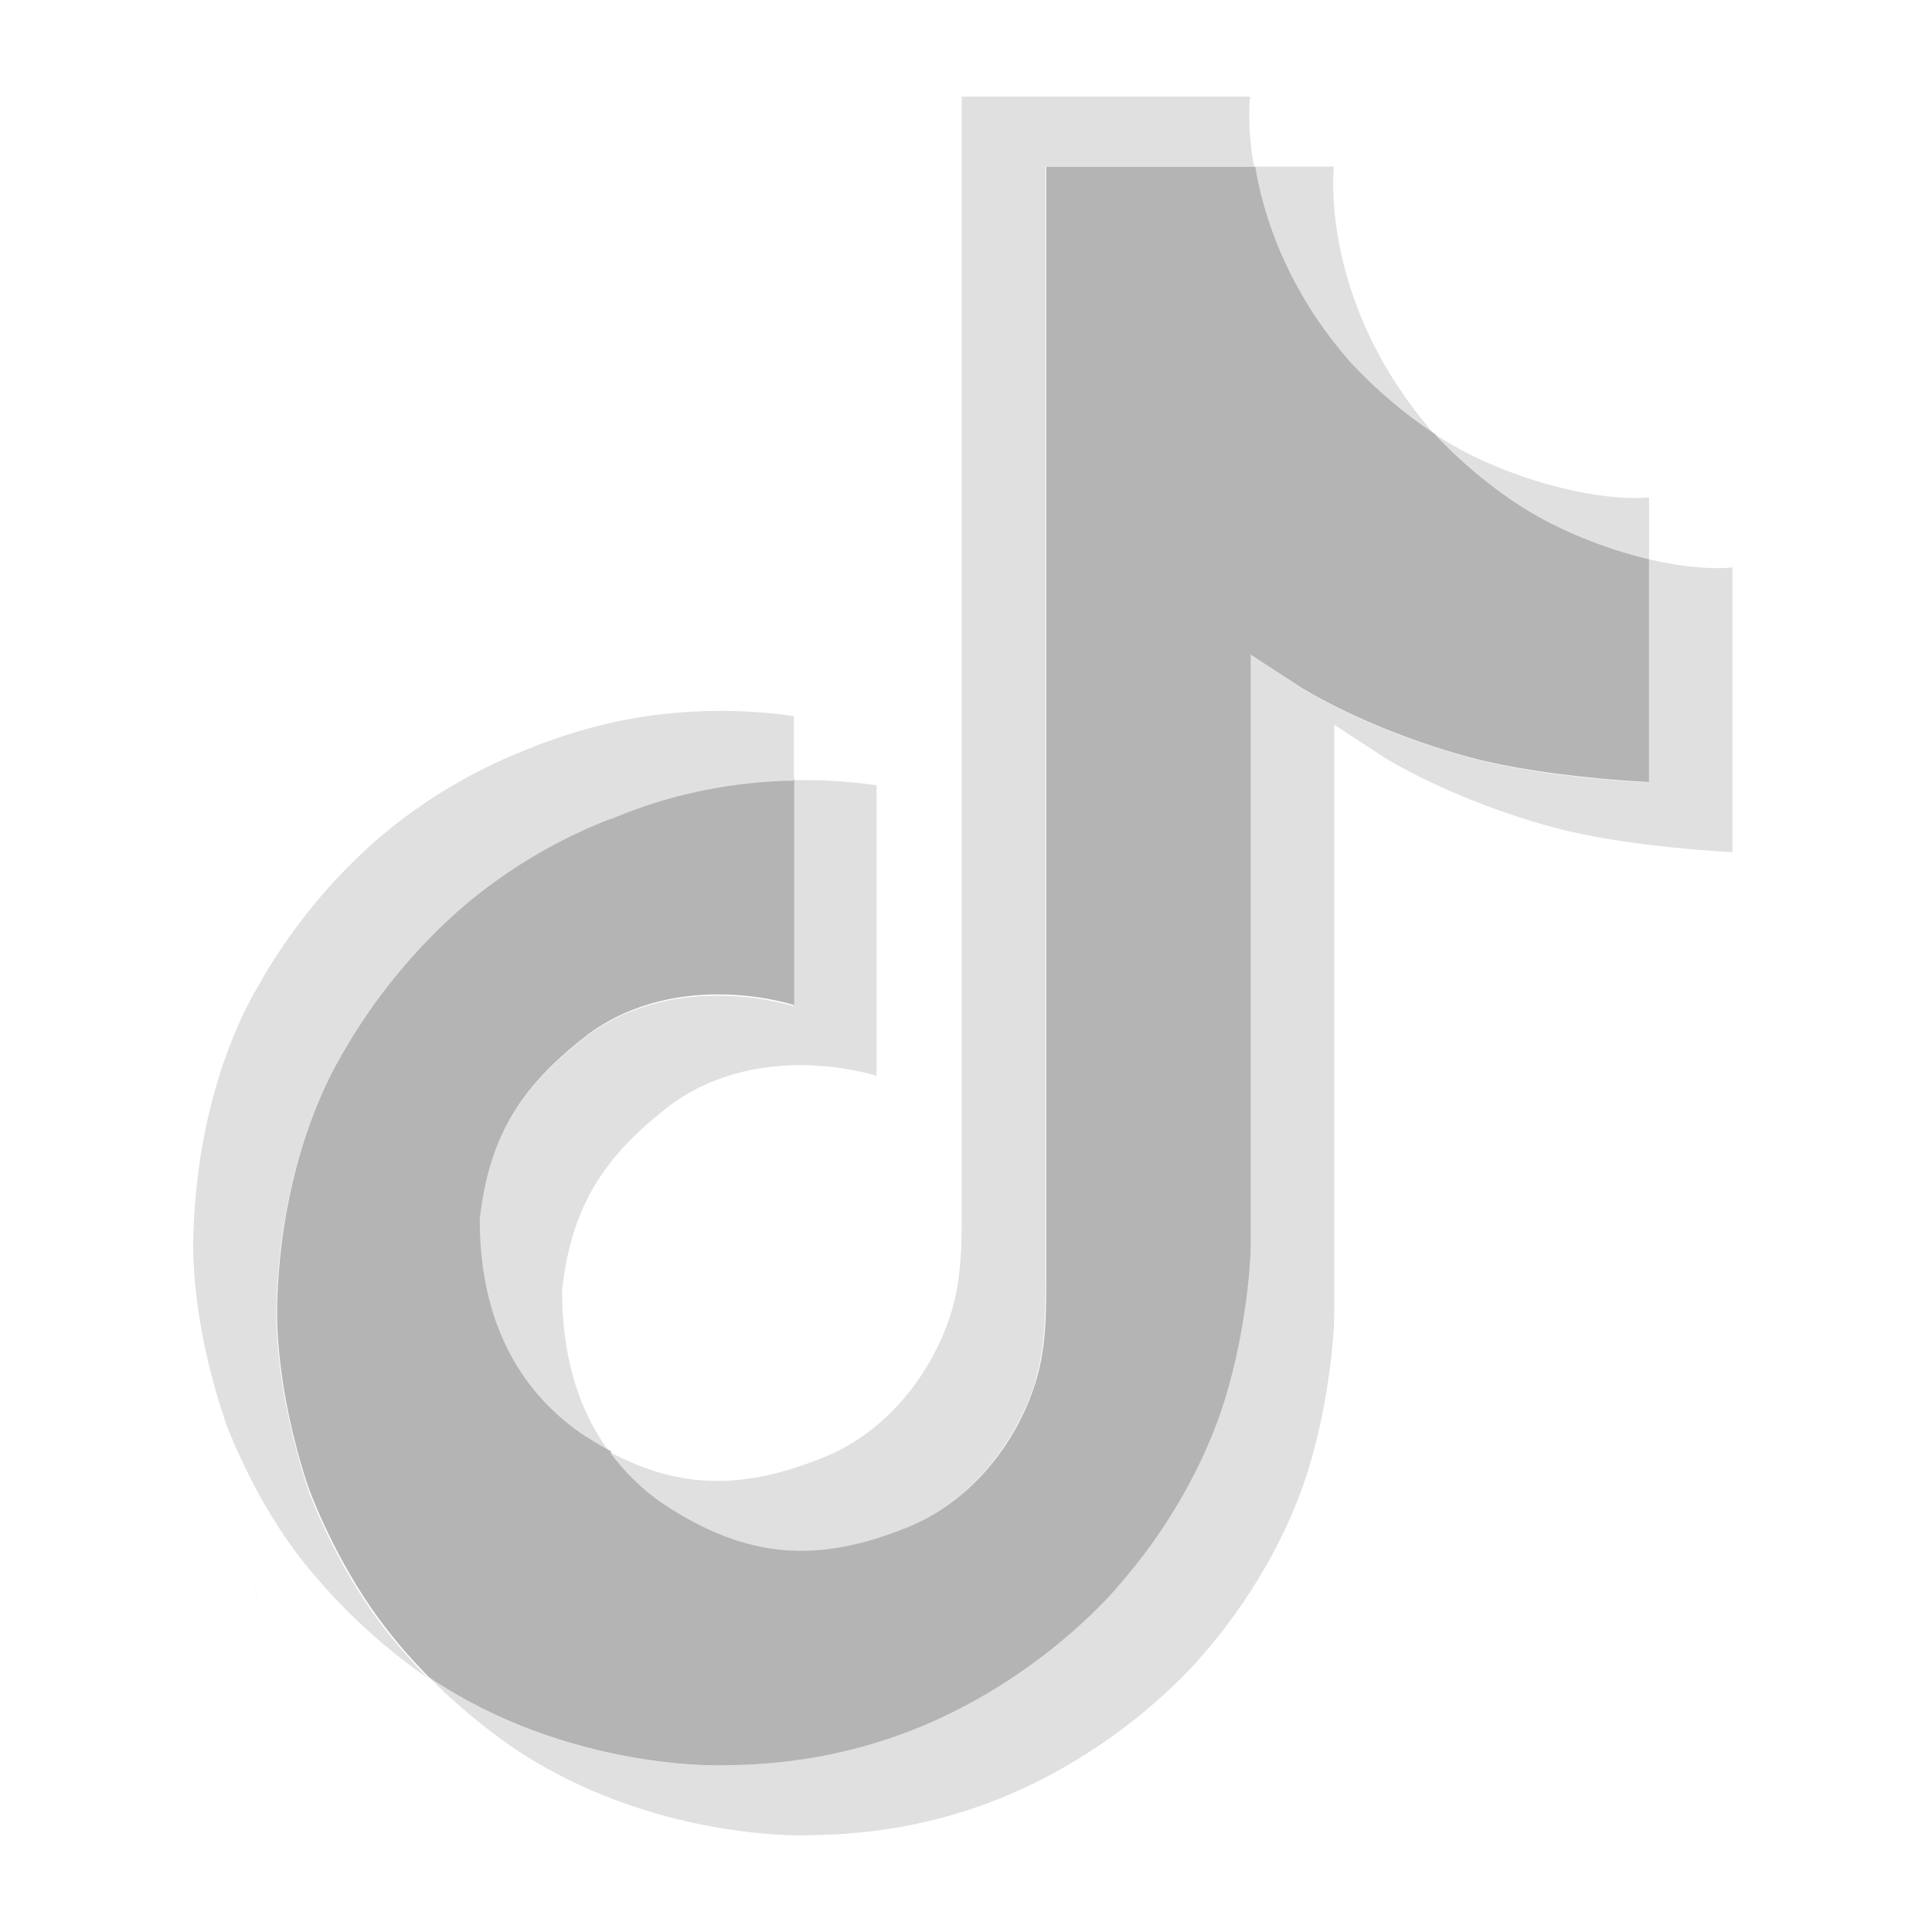
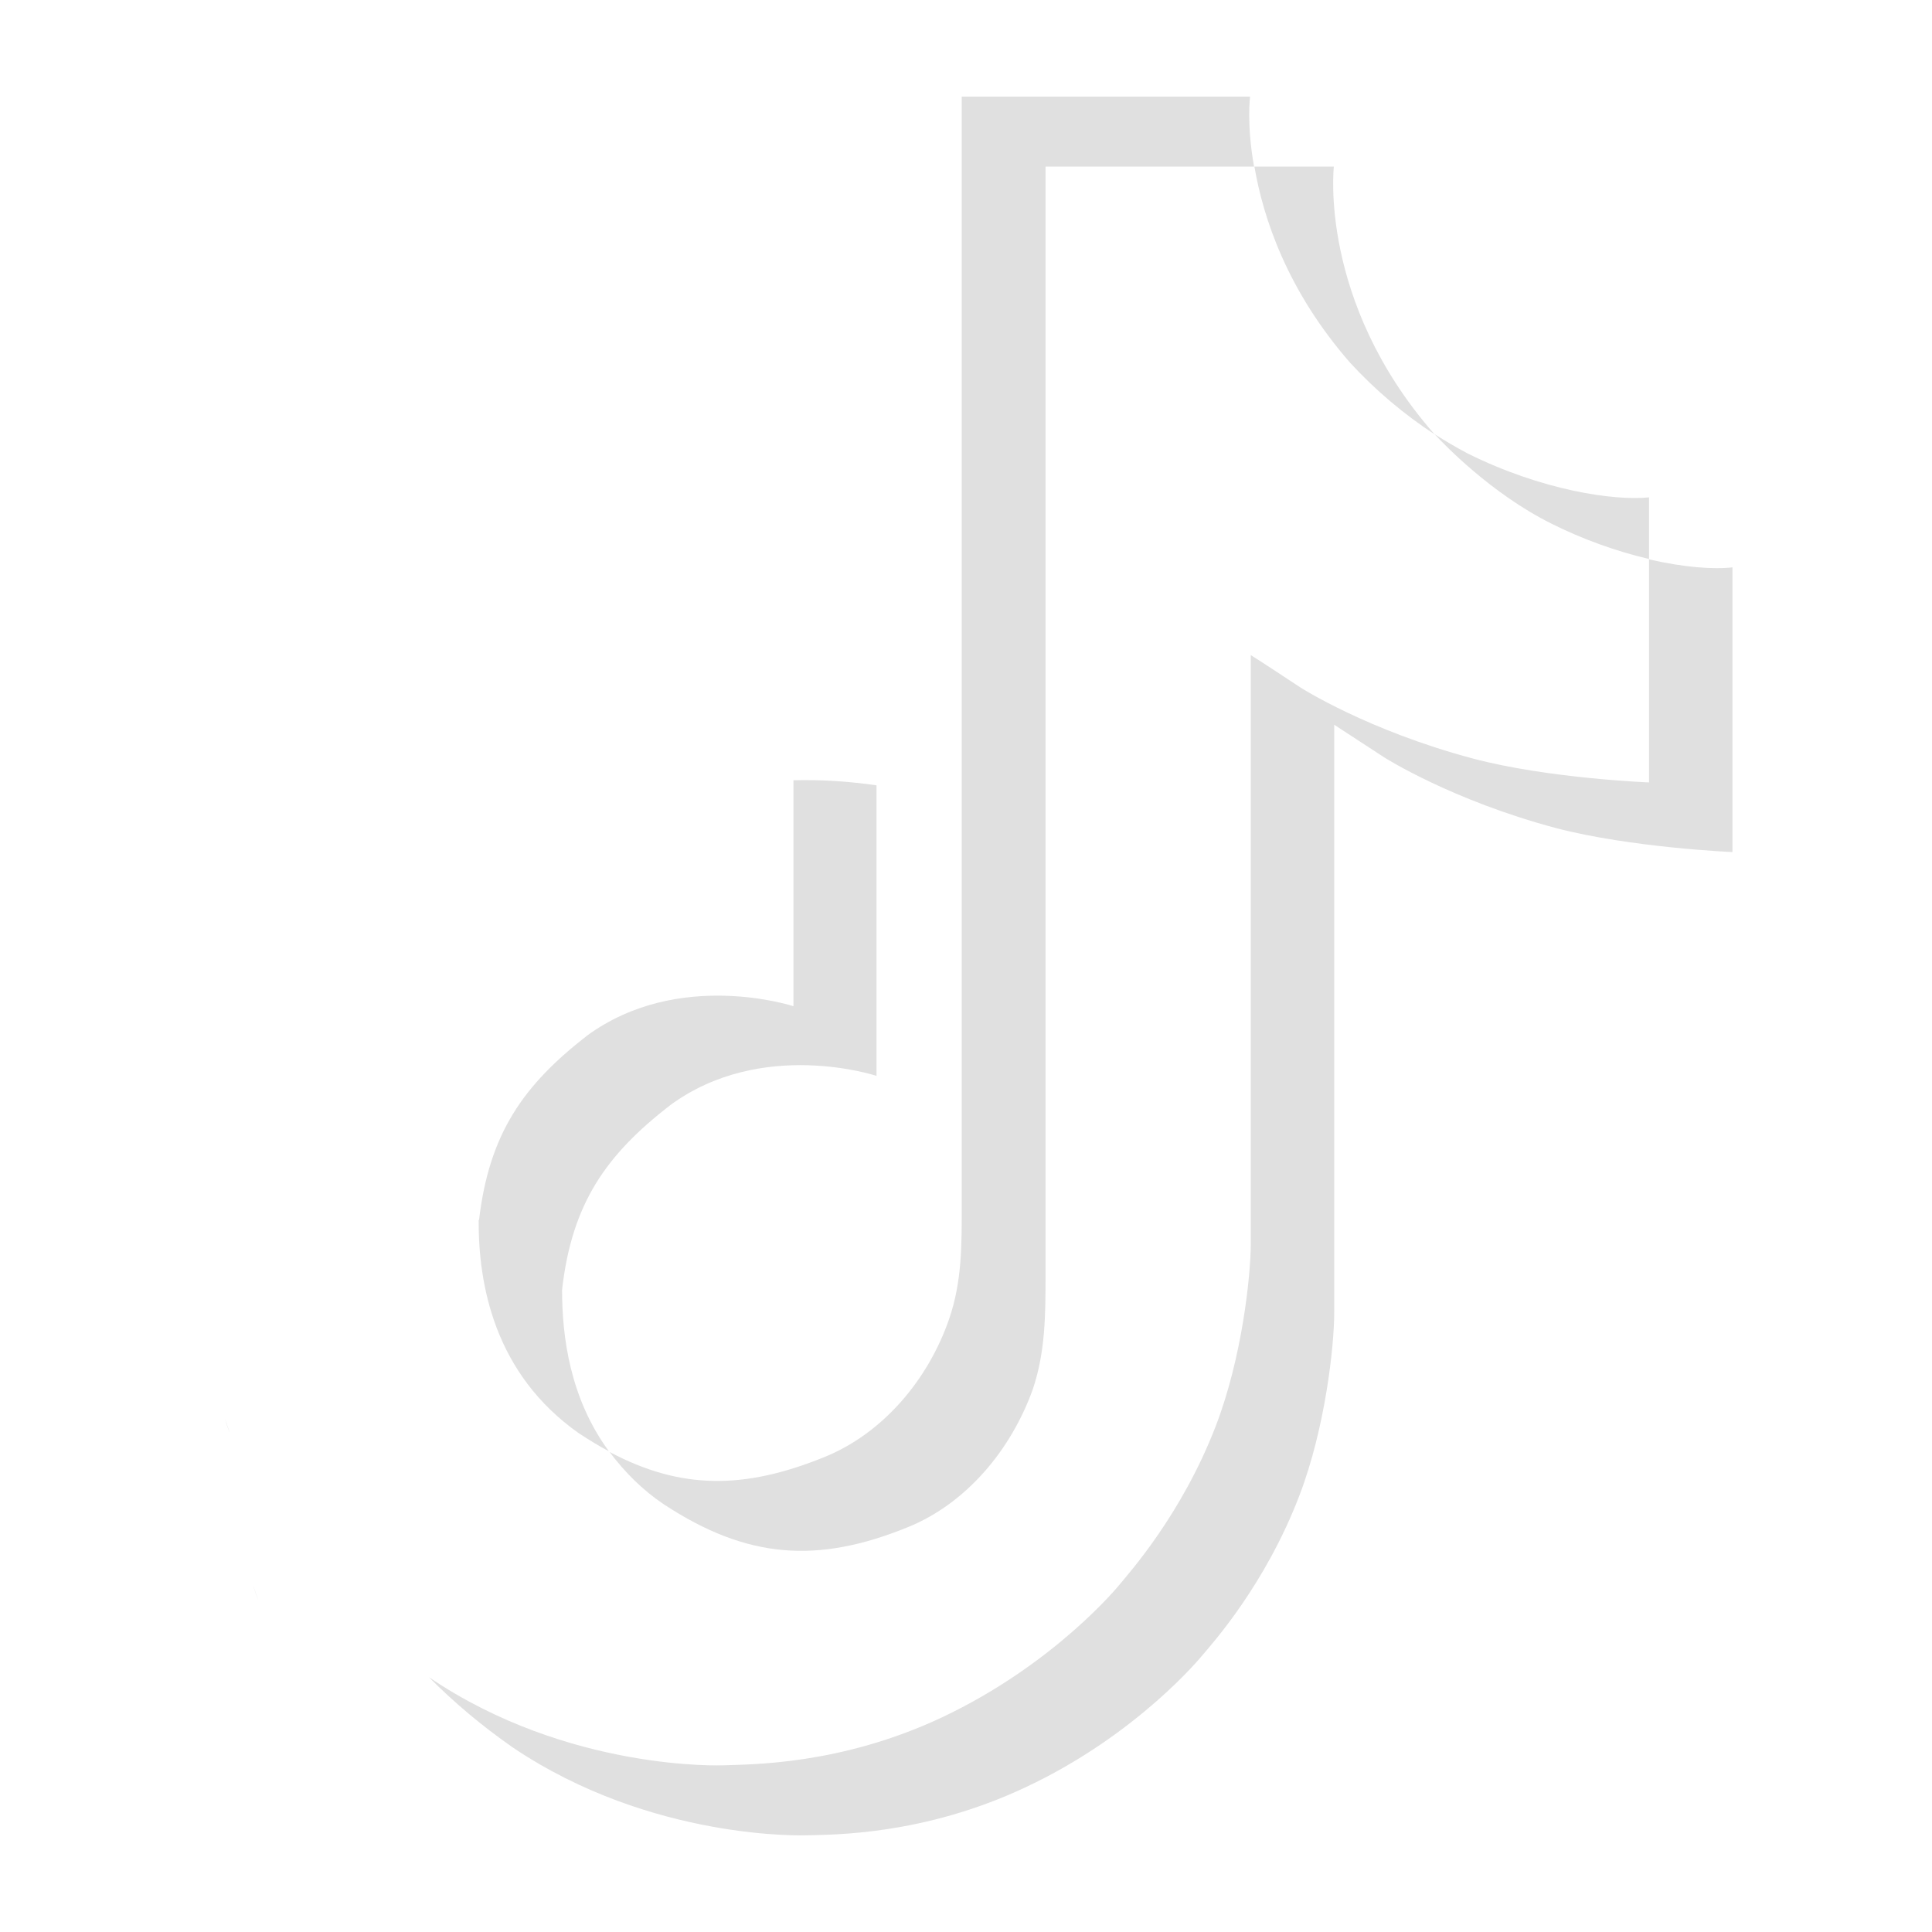
<svg xmlns="http://www.w3.org/2000/svg" width="80" height="80" viewBox="0 0 80 80" fill="none">
  <path d="M10.479 65.634L10.704 66.295C10.704 66.295 10.584 65.994 10.479 65.634ZM19.835 50.526C20.255 46.937 21.667 44.939 24.31 42.882C28.11 40.103 32.855 41.665 32.855 41.665V32.309C34.012 32.279 35.153 32.354 36.294 32.519V44.549C36.294 44.549 31.549 42.972 27.749 45.765C25.091 47.823 23.679 49.835 23.274 53.409C23.274 55.362 23.604 57.9 25.211 60.092C24.806 59.882 24.4 59.627 23.98 59.356C20.451 56.879 19.805 53.154 19.82 50.511L19.835 50.526ZM55.908 15.023C53.295 12.035 52.304 9.016 51.943 6.898H55.232C55.232 6.898 54.587 12.455 59.347 17.922L59.422 17.997C58.131 17.156 56.944 16.15 55.908 15.023ZM71.737 23.493V35.282C71.737 35.282 67.547 35.102 64.438 34.291C60.098 33.135 57.32 31.363 57.32 31.363C57.32 31.363 55.383 30.101 55.247 30.011V54.355C55.247 55.707 54.887 59.101 53.806 61.925C52.394 65.619 50.201 68.052 49.796 68.532C49.796 68.532 47.138 71.821 42.452 74.014C38.232 75.996 34.507 75.966 33.411 75.996C33.411 75.996 26.998 76.252 21.216 72.347C19.97 71.476 18.799 70.5 17.732 69.419L17.762 69.449C23.544 73.368 29.957 73.098 29.957 73.098C31.068 73.053 34.778 73.098 38.998 71.116C43.683 68.908 46.342 65.634 46.342 65.634C46.747 65.138 48.94 62.706 50.351 59.026C51.433 56.203 51.793 52.824 51.793 51.457V27.128C51.958 27.218 53.866 28.479 53.866 28.479C53.866 28.479 56.644 30.252 60.984 31.408C64.093 32.234 68.283 32.399 68.283 32.399V23.163C69.725 23.493 70.941 23.584 71.737 23.493Z" fill="#E0E0E0" />
-   <path d="M68.283 23.148V32.384C68.283 32.384 64.093 32.204 60.984 31.393C56.644 30.236 53.866 28.464 53.866 28.464C53.866 28.464 51.928 27.203 51.793 27.113V51.457C51.793 52.809 51.433 56.203 50.352 59.026C48.94 62.721 46.747 65.153 46.342 65.634C46.342 65.634 43.684 68.923 38.998 71.116C34.778 73.098 31.053 73.068 29.957 73.098C29.957 73.098 23.544 73.353 17.762 69.449L17.732 69.419C17.131 68.803 16.546 68.157 16.02 67.466C14.173 65.123 13.047 62.345 12.761 61.564C12.296 60.182 11.35 56.864 11.485 53.68C11.71 48.048 13.617 44.579 14.128 43.708C15.45 41.35 17.192 39.232 19.249 37.46C21.066 35.928 23.124 34.712 25.331 33.856C27.719 32.85 30.287 32.309 32.886 32.264V41.62C32.886 41.62 28.14 40.043 24.34 42.837C21.682 44.894 20.27 46.907 19.865 50.481C19.865 53.124 20.496 56.849 24.04 59.342C24.46 59.612 24.866 59.867 25.271 60.077C25.887 60.918 26.638 61.654 27.509 62.255C30.978 64.553 33.877 64.703 37.601 63.216C40.079 62.225 41.941 59.987 42.797 57.494C43.338 55.932 43.323 54.386 43.323 52.764V6.898H51.973C52.334 9.016 53.31 12.035 55.938 15.023C56.989 16.15 58.176 17.156 59.452 17.997C59.828 18.417 61.765 20.43 64.273 21.691C65.55 22.337 66.931 22.833 68.328 23.163L68.283 23.148Z" fill="#B4B4B4" />
  <path d="M9.307 58.726L9.518 59.341C9.518 59.341 9.397 59.056 9.307 58.726Z" fill="#E0E0E0" />
-   <path d="M25.302 33.901C23.079 34.757 21.036 35.973 19.219 37.505C17.162 39.277 15.435 41.41 14.098 43.768C13.588 44.639 11.695 48.093 11.455 53.739C11.32 56.938 12.296 60.242 12.731 61.609C13.017 62.405 14.143 65.183 15.99 67.526C16.516 68.202 17.102 68.848 17.702 69.478C15.75 68.127 14.008 66.49 12.536 64.643C10.704 62.33 9.578 59.566 9.292 58.771V58.741C8.827 57.374 7.866 54.055 8.016 50.856C8.241 45.224 10.148 41.755 10.659 40.884C11.98 38.526 13.708 36.394 15.78 34.622C17.597 33.09 19.655 31.873 21.862 31.017C23.244 30.447 24.686 30.026 26.158 29.756C28.38 29.365 30.633 29.335 32.871 29.651V32.324C30.258 32.369 27.704 32.895 25.302 33.916V33.901Z" fill="#E0E0E0" />
  <path d="M51.944 6.898H43.293V52.794C43.293 54.401 43.293 55.962 42.767 57.524C41.881 60.002 40.034 62.255 37.571 63.246C33.862 64.748 30.948 64.568 27.479 62.285C26.608 61.699 25.872 60.964 25.241 60.122C28.2 61.699 30.828 61.669 34.102 60.348C36.58 59.356 38.442 57.104 39.298 54.626C39.839 53.064 39.824 51.517 39.824 49.895V4H51.763C51.763 4 51.613 5.141 51.928 6.898H51.944ZM68.283 20.595V23.148C66.886 22.818 65.52 22.322 64.228 21.676C61.735 20.43 59.798 18.402 59.407 17.982C59.858 18.267 60.294 18.523 60.774 18.778C63.823 20.295 66.811 20.745 68.283 20.595Z" fill="#E0E0E0" />
</svg>